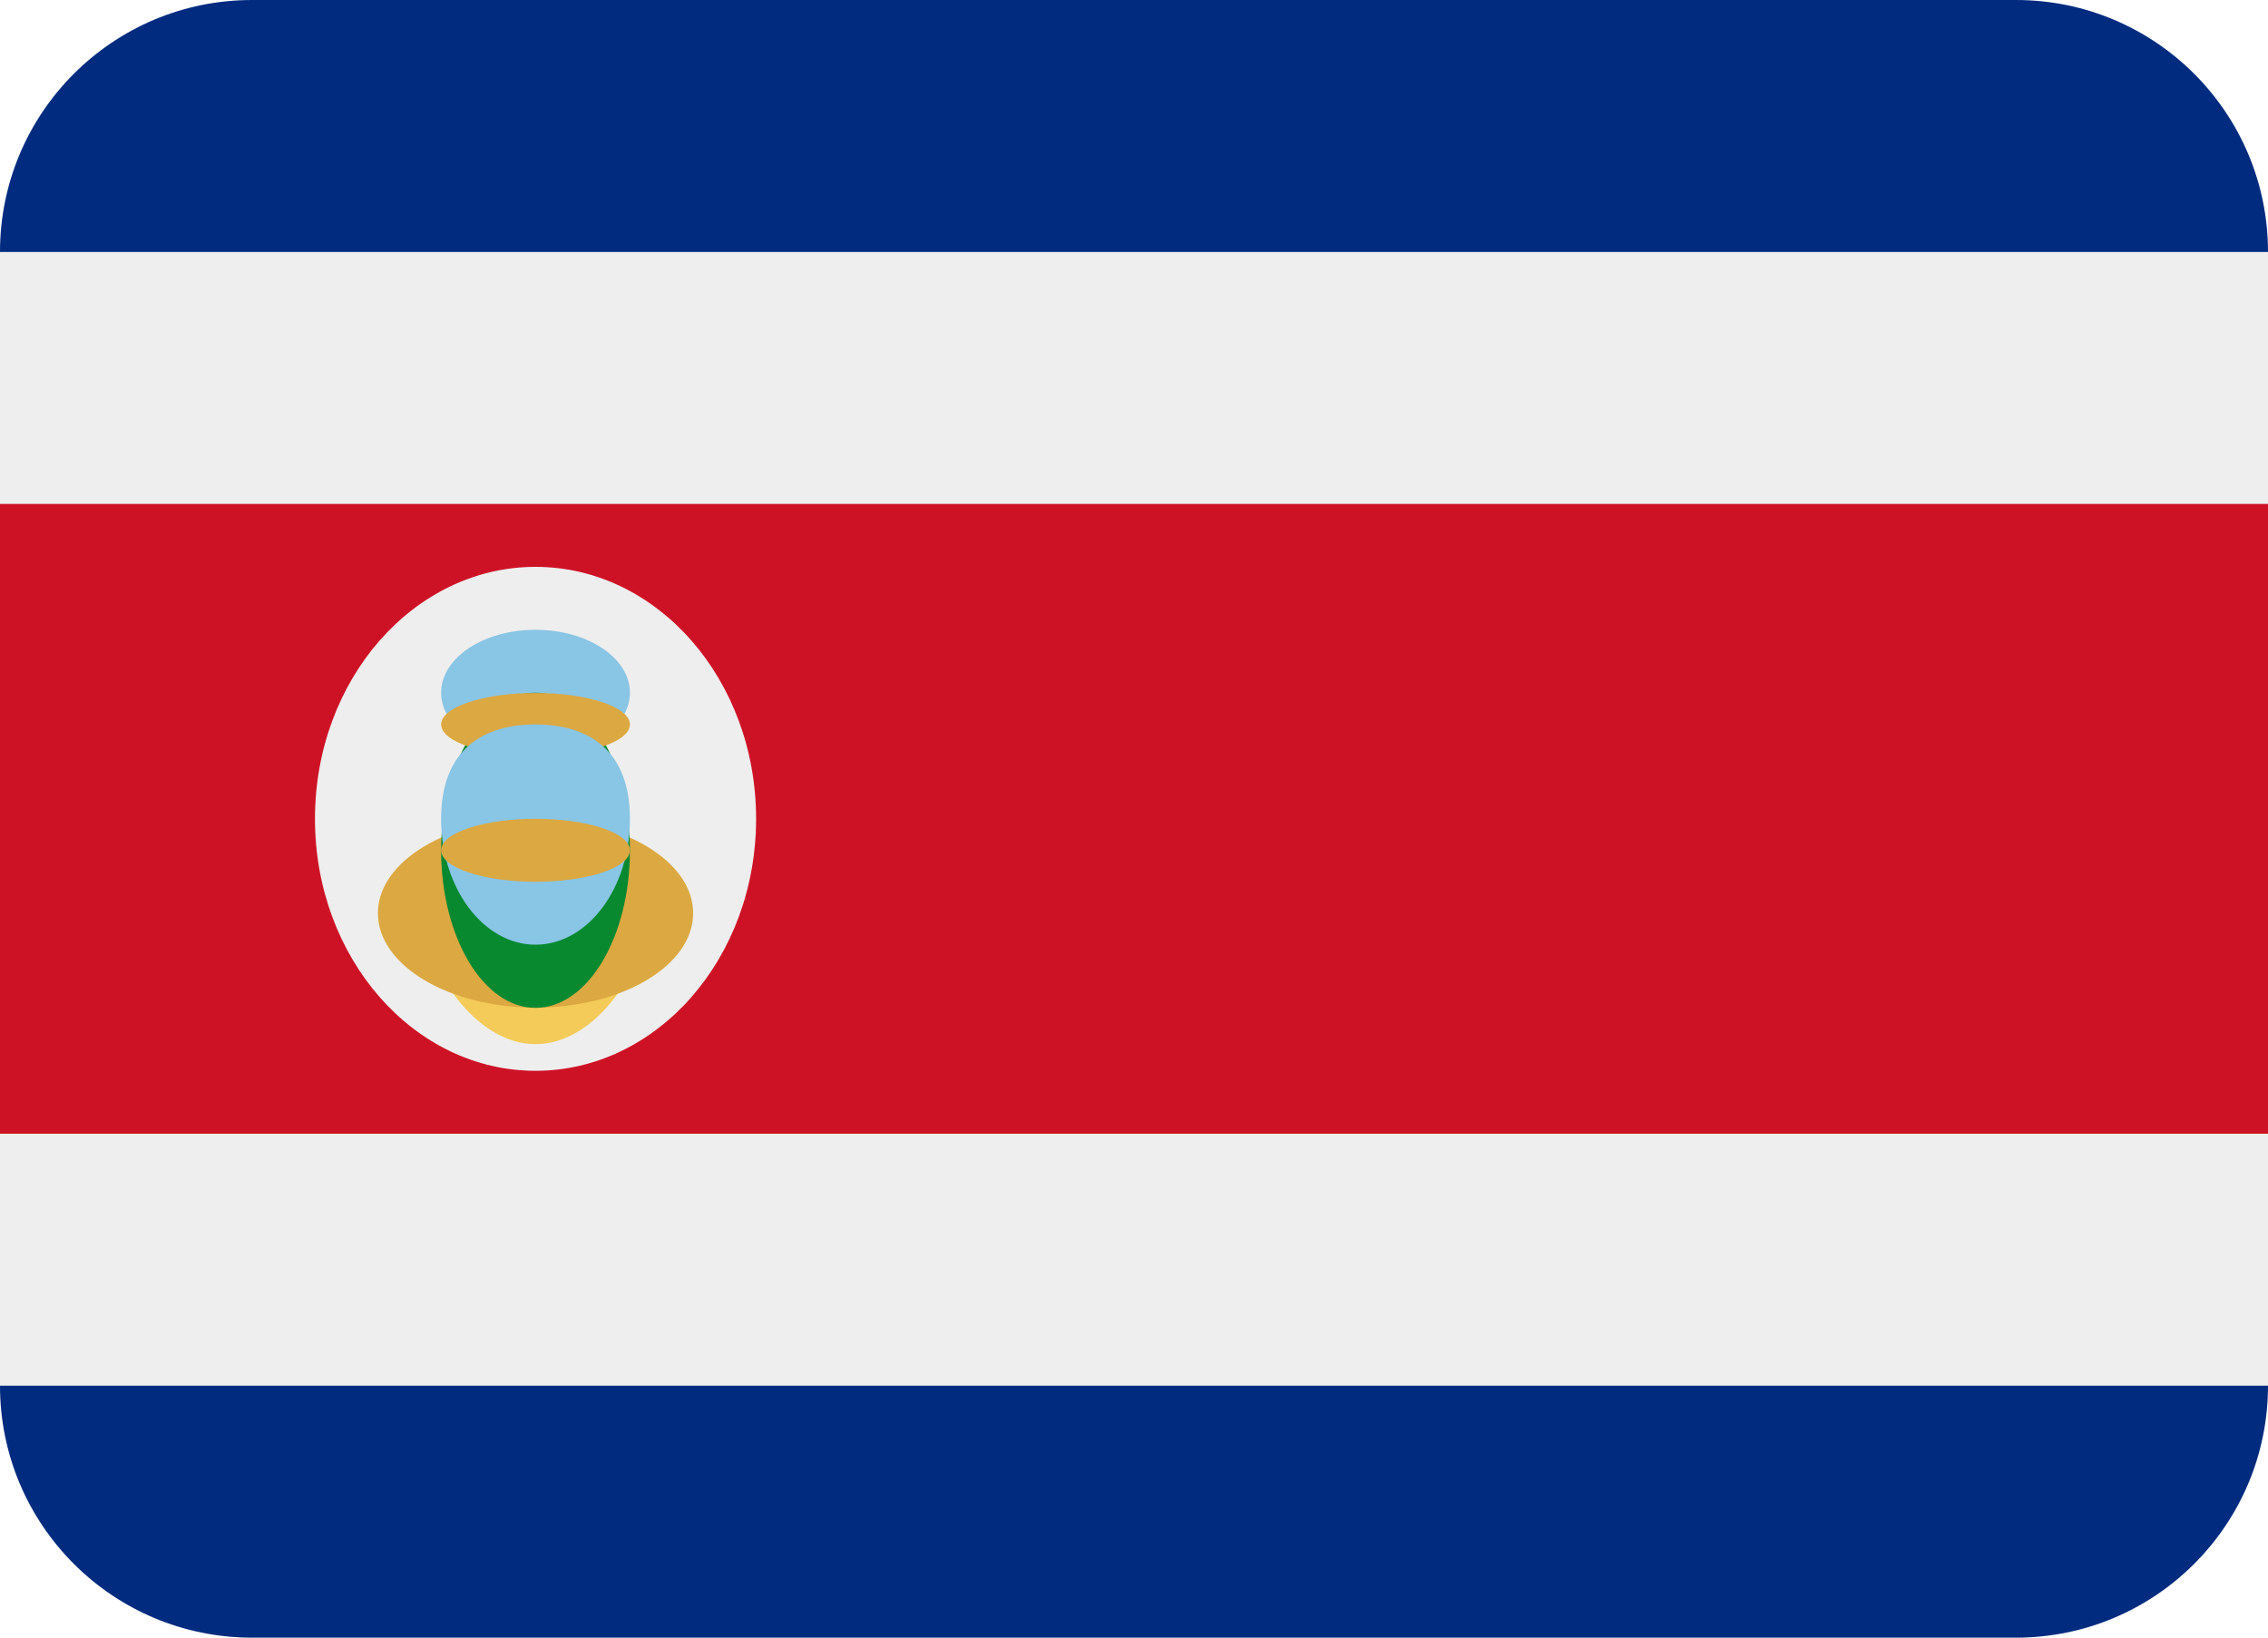
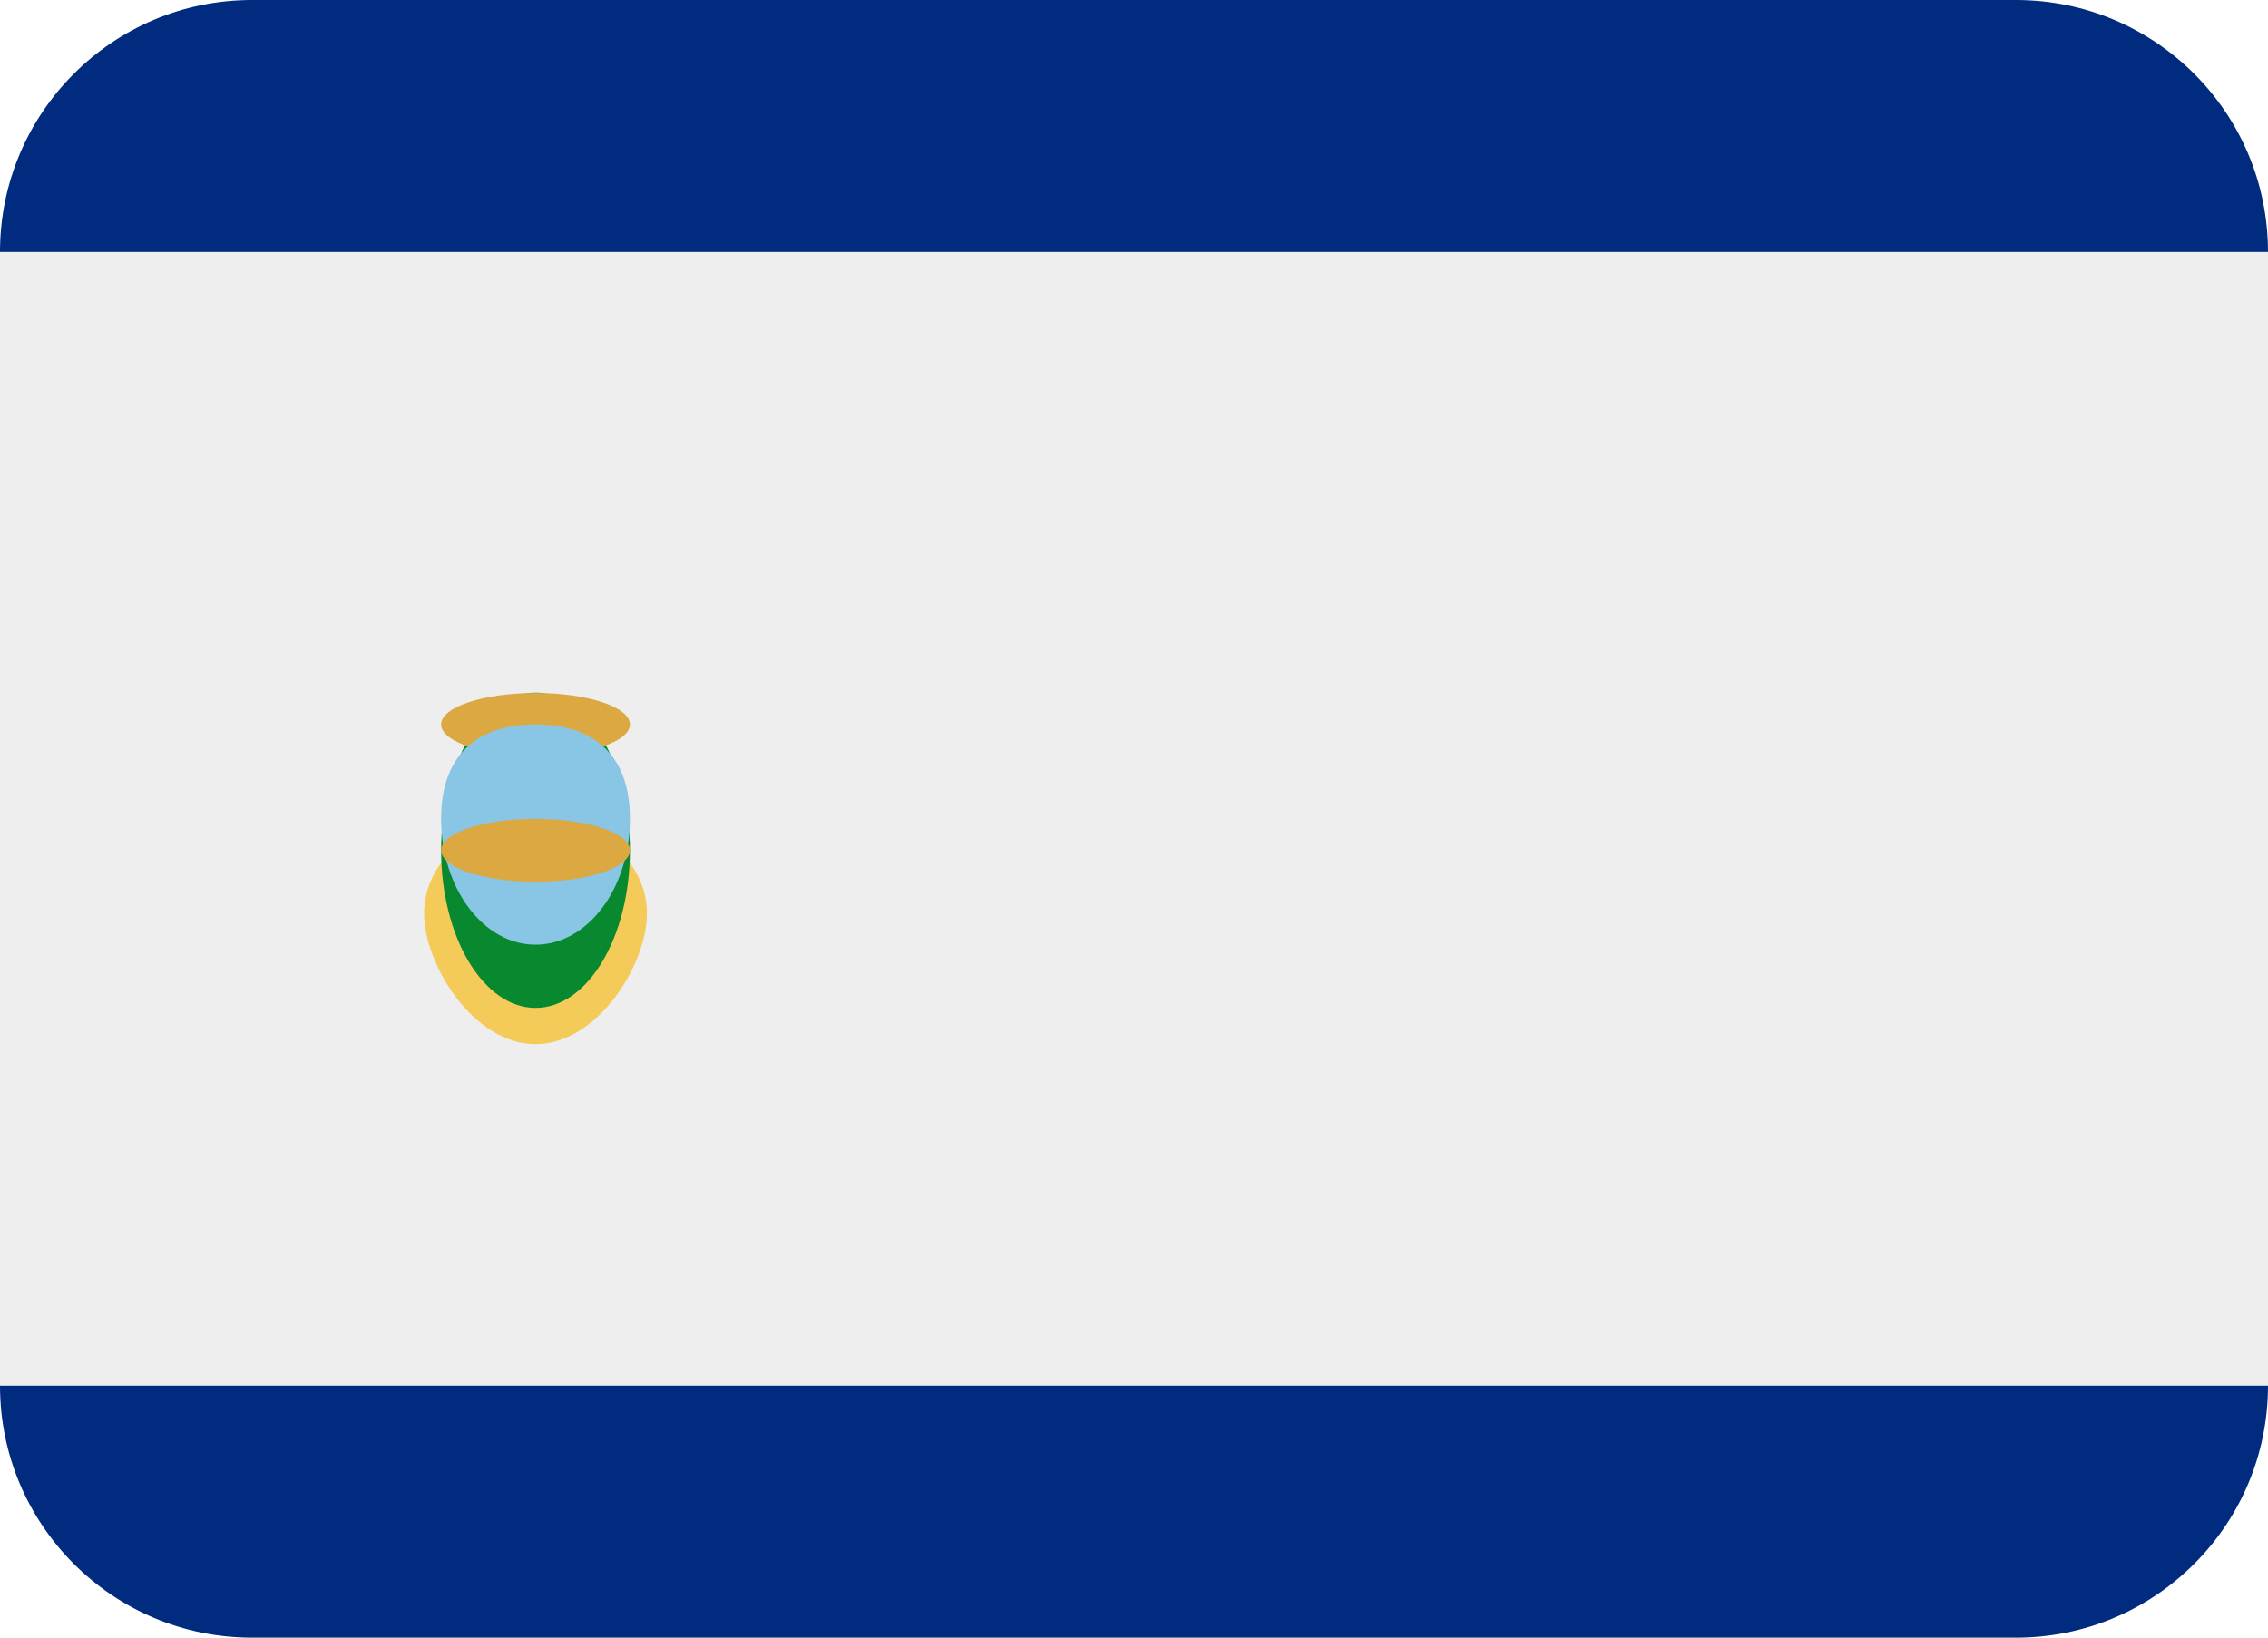
<svg xmlns="http://www.w3.org/2000/svg" id="Layer_1" data-name="Layer 1" version="1.1" viewBox="0 0 800 577.8">
  <defs>
    <style>
      .cls-1 {
        fill: #eee;
      }

      .cls-1, .cls-2, .cls-3, .cls-4, .cls-5, .cls-6, .cls-7 {
        stroke-width: 0px;
      }

      .cls-2 {
        fill: #002b7f;
      }

      .cls-3 {
        fill: #ce1225;
      }

      .cls-4 {
        fill: #dca841;
      }

      .cls-5 {
        fill: #89c5e4;
      }

      .cls-6 {
        fill: #088930;
      }

      .cls-7 {
        fill: #f4cb58;
      }
    </style>
  </defs>
  <path class="cls-2" d="M800,488.9c0,49.1-39.8,88.9-88.9,88.9H88.9c-49.1,0-88.9-39.8-88.9-88.9V88.9C0,39.8,39.8,0,88.9,0h622.2c49.1,0,88.9,39.8,88.9,88.9v400Z" />
  <path class="cls-1" d="M0,88.9h800v400H0V88.9Z" />
-   <path class="cls-3" d="M0,177.8h800v222.2H0v-222.2Z" />
-   <ellipse class="cls-1" cx="188.9" cy="288.9" rx="77.8" ry="88.9" />
  <path class="cls-7" d="M228.2,322.2c0,18.4-17.6,46.2-39.3,46.2s-39.3-27.8-39.3-46.2,17.6-33.3,39.3-33.3,39.3,14.9,39.3,33.3Z" />
-   <ellipse class="cls-4" cx="188.9" cy="322.2" rx="55.6" ry="33.3" />
-   <ellipse class="cls-5" cx="188.9" cy="244.4" rx="33.3" ry="22.2" />
  <ellipse class="cls-6" cx="188.9" cy="300" rx="33.3" ry="55.6" />
  <ellipse class="cls-4" cx="188.9" cy="255.6" rx="33.3" ry="11.1" />
  <path class="cls-5" d="M222.2,288.9c0,24.5-14.9,44.4-33.3,44.4s-33.3-19.9-33.3-44.4,14.9-33.3,33.3-33.3,33.3,8.8,33.3,33.3Z" />
  <ellipse class="cls-4" cx="188.9" cy="300" rx="33.3" ry="11.1" />
</svg>